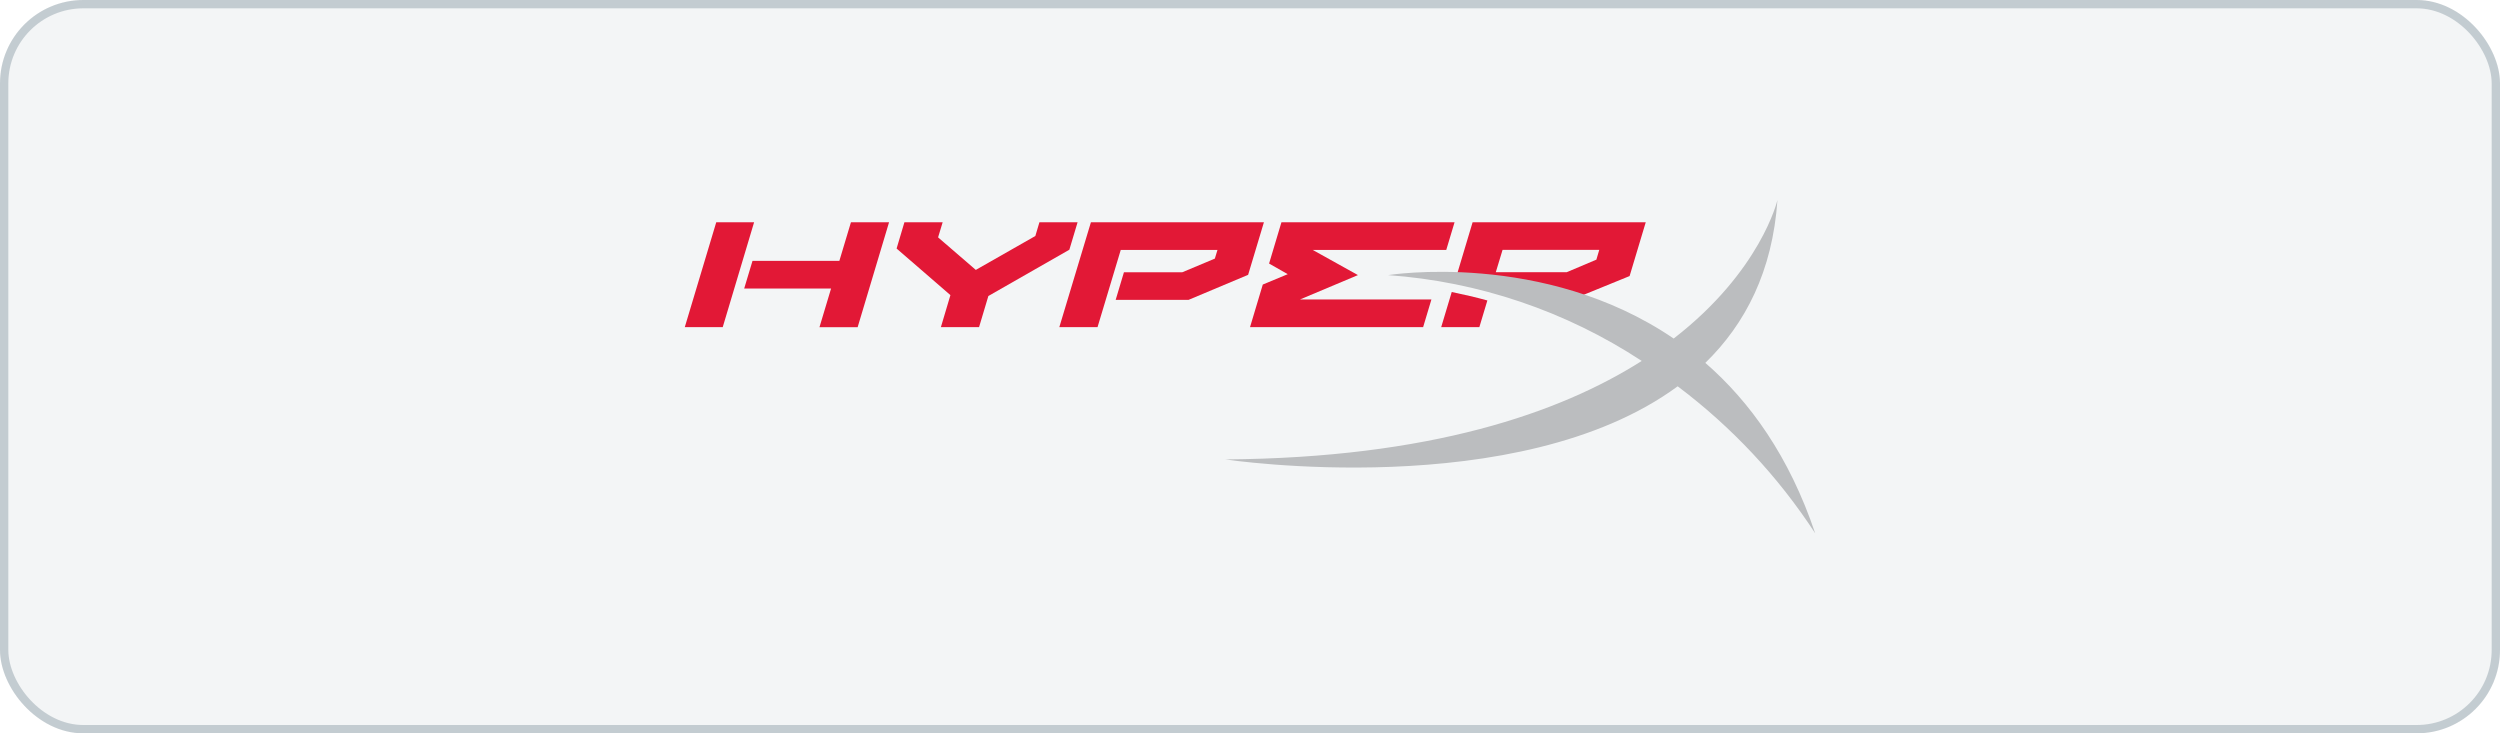
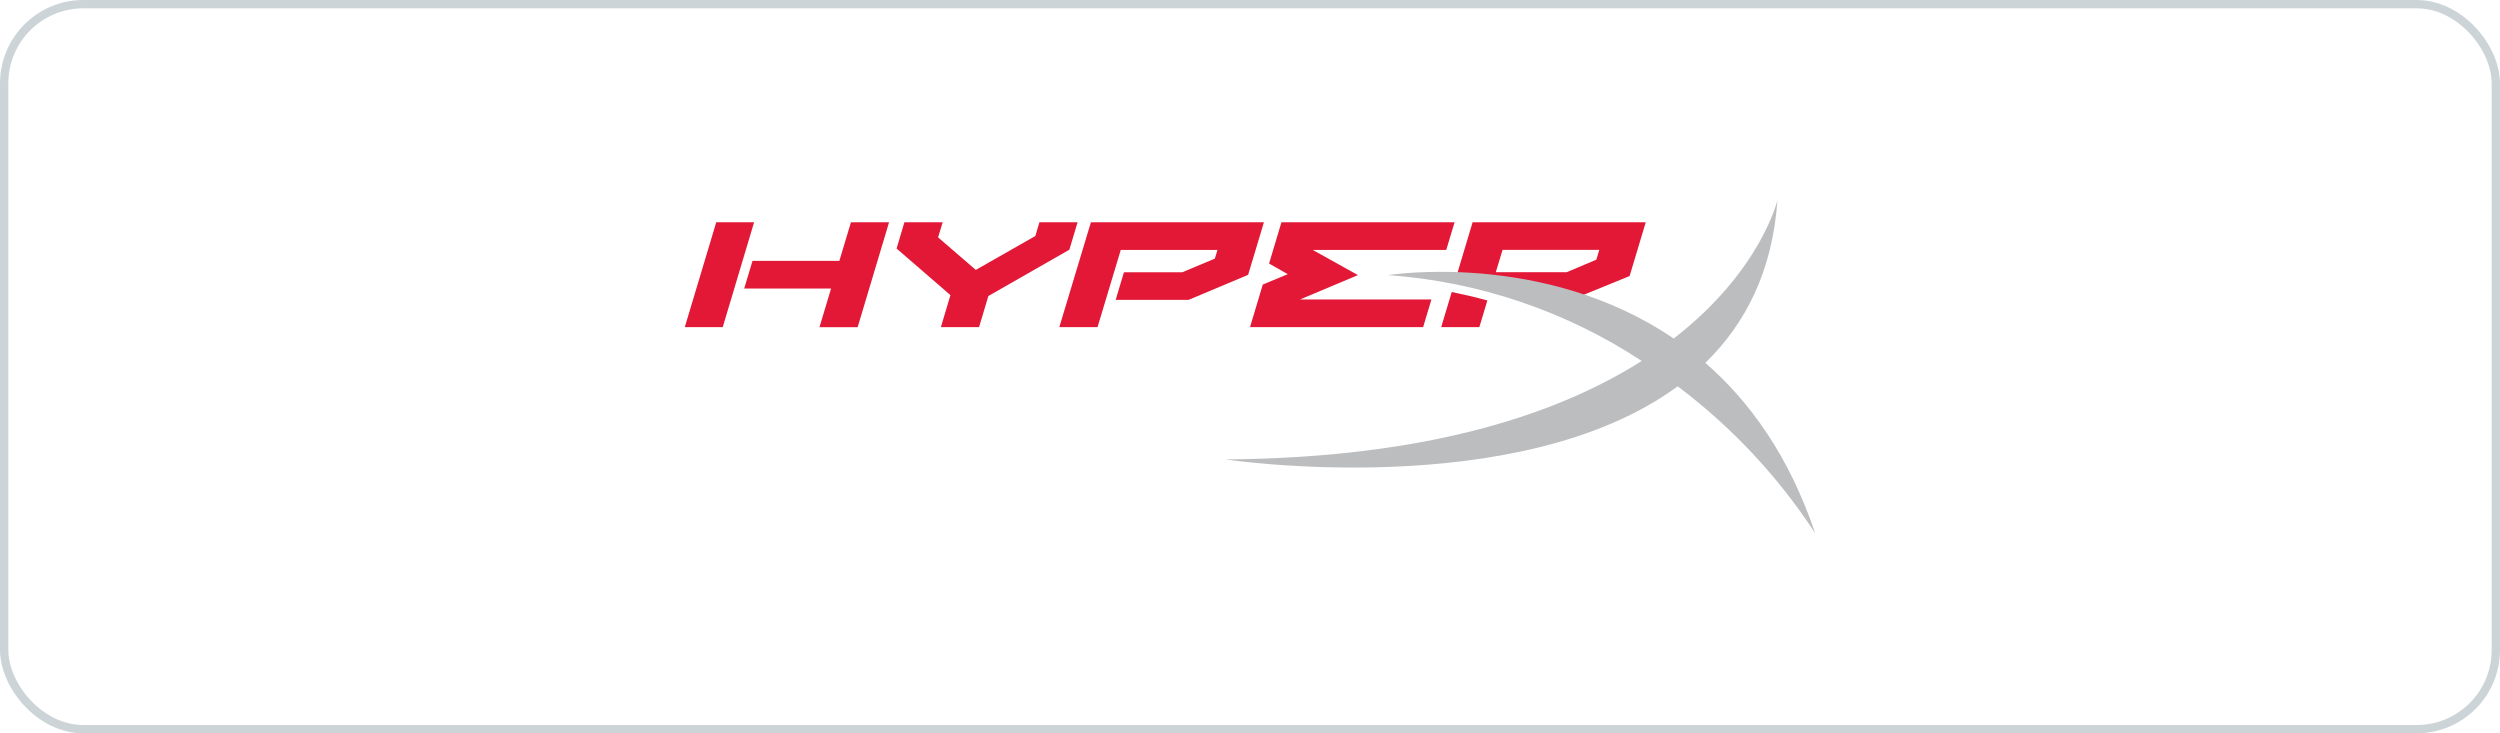
<svg xmlns="http://www.w3.org/2000/svg" width="300" height="88" viewBox="0 0 300 88" fill="none">
-   <rect width="300" height="88" rx="10" fill="#052C3F" fill-opacity="0.05" />
  <rect x="0.5" y="0.5" width="299" height="87" rx="9.5" stroke="#052C3F" stroke-opacity="0.2" />
  <path d="M112.908 39.253H117.488C117.488 39.253 118.518 35.803 118.604 35.522C118.814 35.402 128.322 29.966 128.322 29.966L129.311 26.671H124.731C124.731 26.671 124.31 28.069 124.242 28.319C124.032 28.436 117.349 32.244 117.097 32.389C116.88 32.197 112.943 28.802 112.571 28.485C112.694 28.081 113.119 26.671 113.119 26.671H108.53L107.592 29.824C107.592 29.824 113.667 35.088 114.05 35.416C113.897 35.942 112.908 39.253 112.908 39.253Z" fill="#E21836" />
  <path d="M151.535 34.145L150.004 39.252H170.777L171.771 35.934H156.005C157.007 35.505 162.953 33.011 162.953 33.011C162.953 33.011 158.216 30.373 157.521 29.989H173.552L174.548 26.67H153.774L152.29 31.626C152.29 31.626 153.741 32.445 154.529 32.901C153.561 33.298 151.535 34.145 151.535 34.145Z" fill="#E21836" />
  <path d="M90.492 26.671H85.95L82.175 39.253H86.729L90.492 26.671Z" fill="#E21836" />
  <path d="M106.268 26.671H102.114C102.114 26.671 100.851 30.864 100.723 31.303H90.301L89.301 34.628H99.728C99.468 35.483 98.337 39.26 98.337 39.26H102.918L106.686 26.676L106.268 26.671Z" fill="#E21836" />
  <path d="M134.49 29.991H146.098C146.038 30.187 145.847 30.818 145.782 31.032C145.579 31.113 141.959 32.64 141.878 32.669H134.873L133.879 35.988H142.617L149.775 32.98L151.67 26.671H130.91L127.12 39.253H131.705L134.49 29.991Z" fill="#E21836" />
  <path d="M174.208 35.041L172.945 39.252H177.523C177.523 39.252 178.304 36.635 178.484 36.055C177.106 35.677 175.685 35.345 174.208 35.041Z" fill="#E21836" />
-   <path d="M188.946 35.821C184.363 34.265 179.572 33.407 174.734 33.277L176.713 26.67H197.49L195.552 33.127L188.946 35.821ZM180.306 29.989C180.256 30.154 180.103 30.65 179.947 31.175L179.942 31.192C179.766 31.773 179.586 32.373 179.495 32.666H188.002L188.633 32.398C189.604 31.986 191.406 31.221 191.565 31.159C191.6 31.04 191.67 30.816 191.744 30.55L191.912 29.985H180.306V29.989Z" fill="#E21836" />
+   <path d="M188.946 35.821C184.363 34.265 179.572 33.407 174.734 33.277L176.713 26.67H197.49L195.552 33.127L188.946 35.821ZM180.306 29.989C180.256 30.154 180.103 30.65 179.947 31.175L179.942 31.192C179.766 31.773 179.586 32.373 179.495 32.666H188.002L188.633 32.398C189.604 31.986 191.406 31.221 191.565 31.159C191.6 31.04 191.67 30.816 191.744 30.55L191.912 29.985H180.306Z" fill="#E21836" />
  <path d="M217.825 64C214.711 54.754 209.989 48.19 204.64 43.545C209.435 38.877 212.705 32.555 213.294 24C213.294 24 211.337 32.506 200.841 40.624C185.234 30 166.568 33.014 166.568 33.014C177.428 33.79 187.907 37.335 197.007 43.313C187.171 49.562 171.594 54.95 147.047 55.131C147.047 55.131 182.181 60.425 201.321 46.357C207.809 51.231 213.395 57.202 217.825 64Z" fill="#BBBDBF" />
</svg>